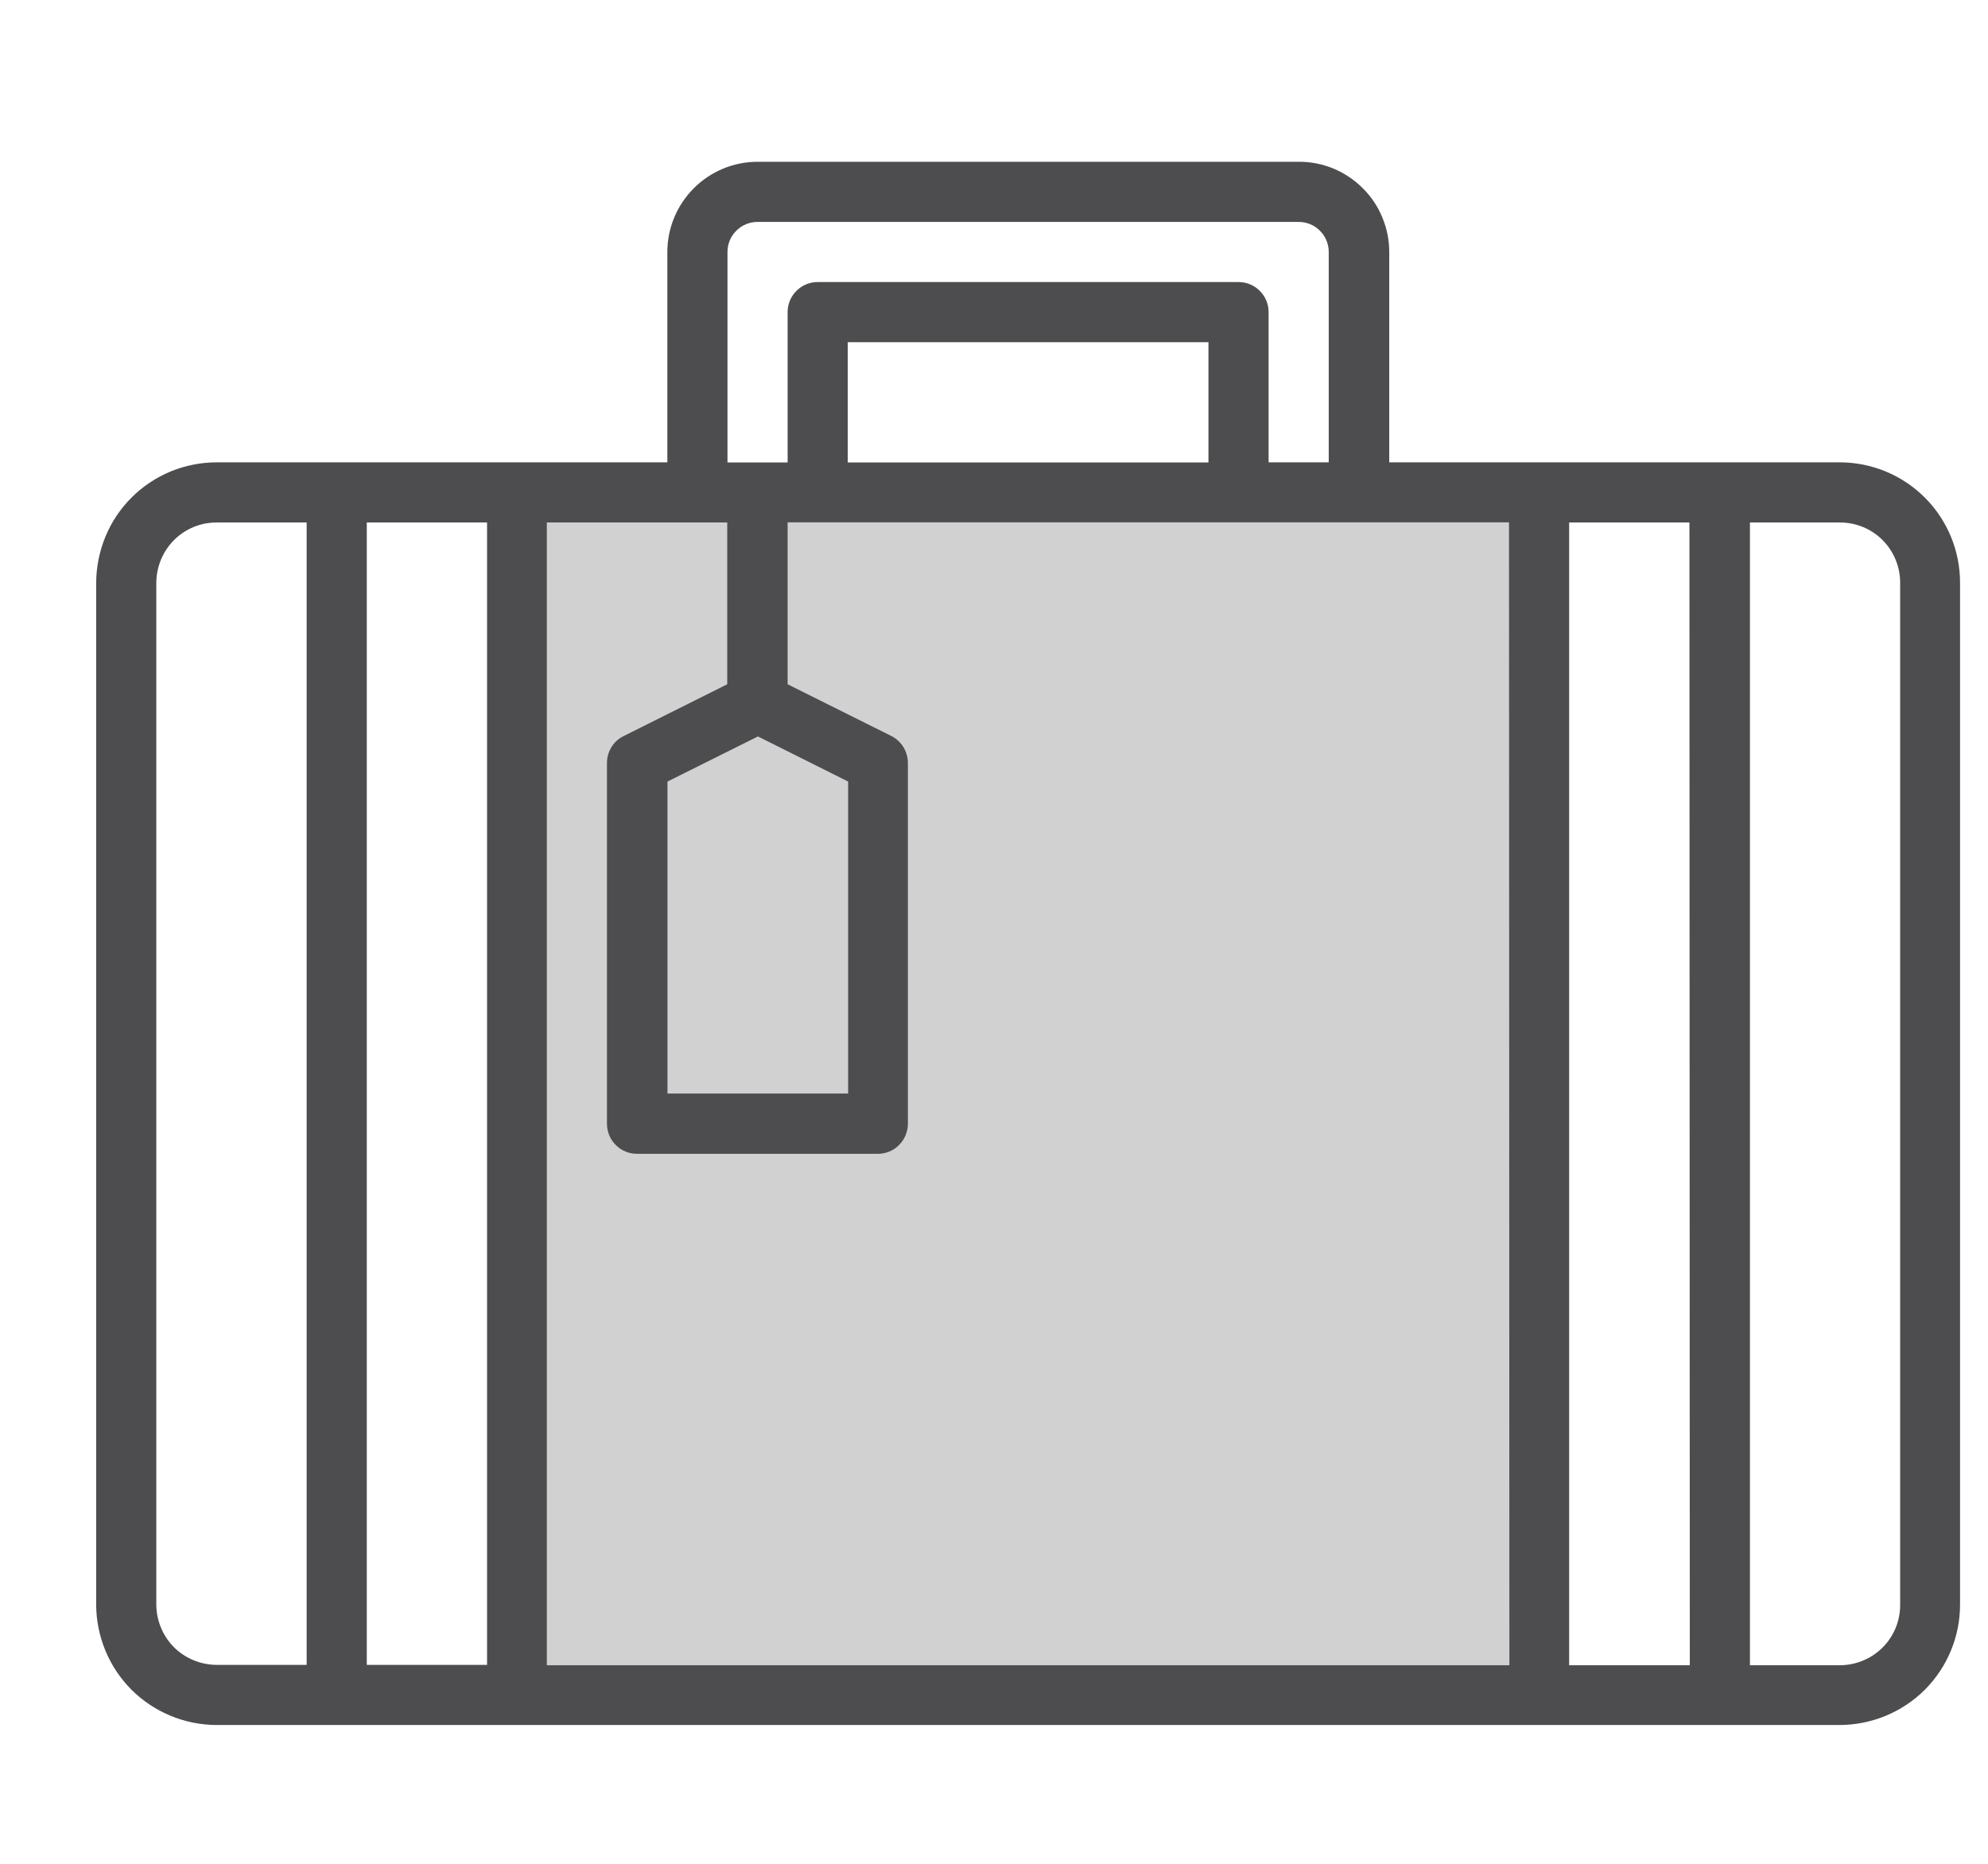
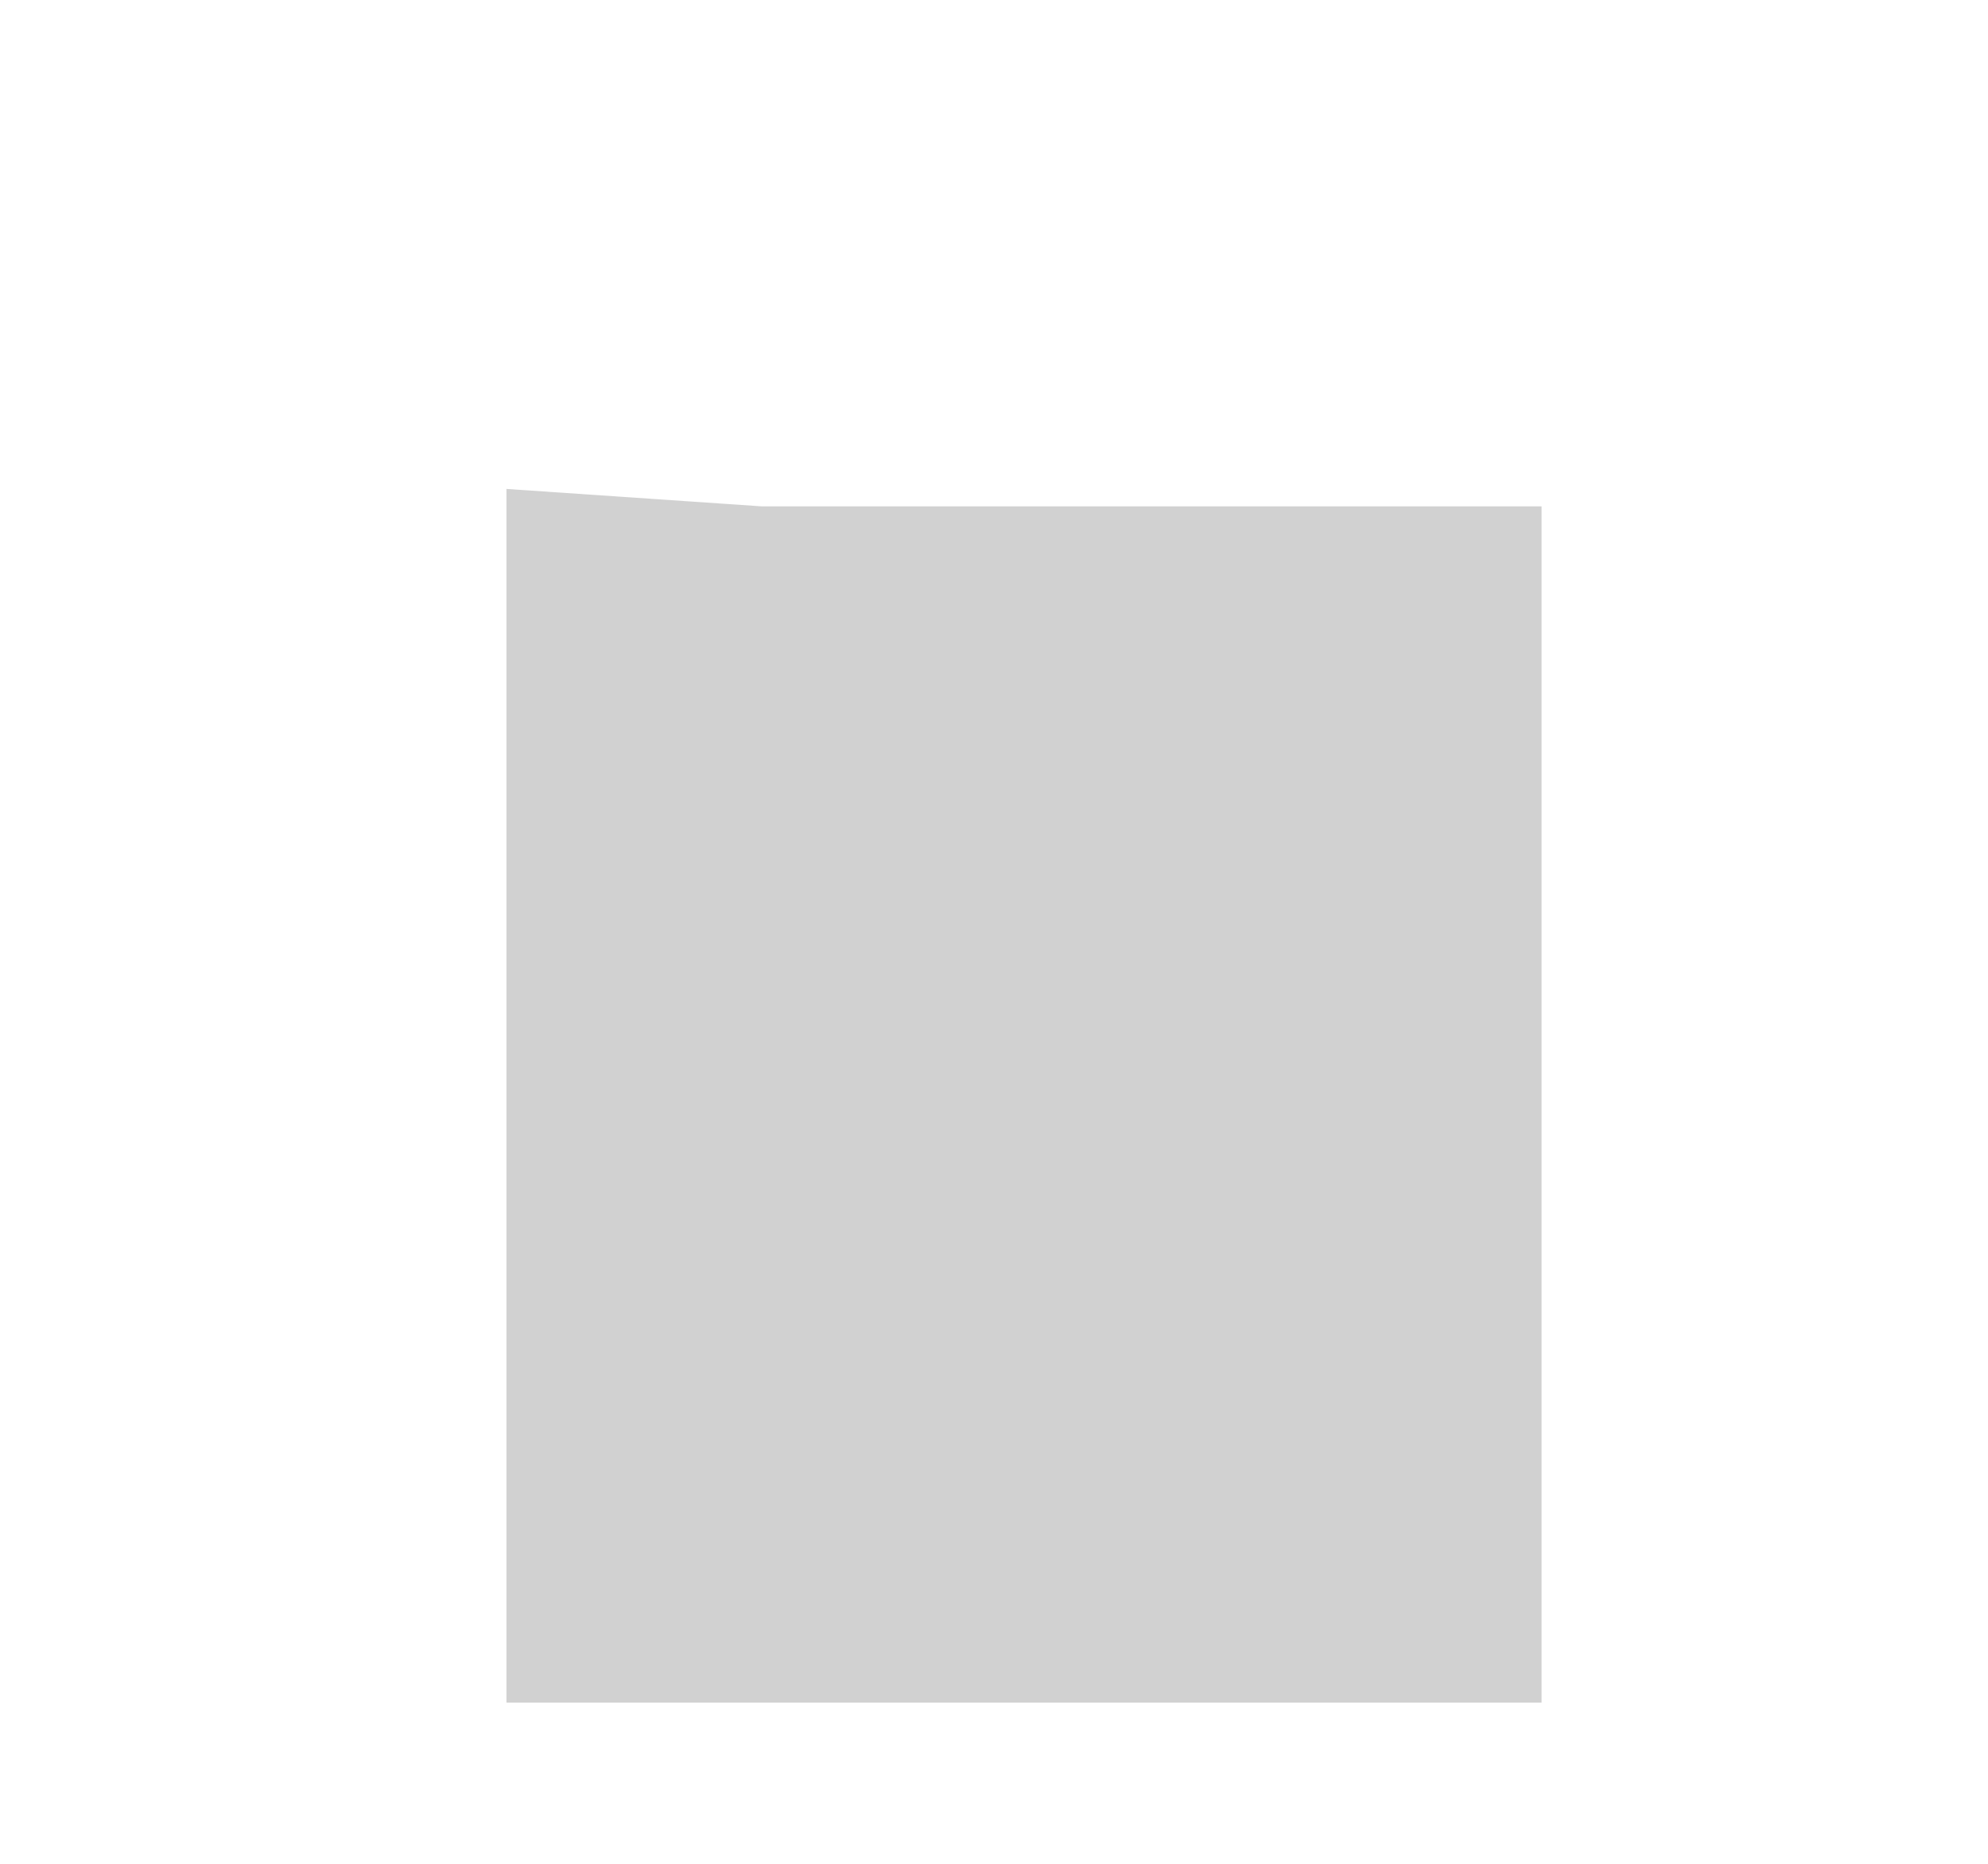
<svg xmlns="http://www.w3.org/2000/svg" width="16" height="15" viewBox="0 0 16 15" fill="none">
  <g clip-path="url(#clip0_1_13624)">
    <g clip-path="url(#clip1_1_13624)">
      <g clip-path="url(#clip2_1_13624)">
        <path d="M6.128 4.075H12.407V13.703H4.076V3.935L6.128 4.075Z" fill="#D1D1D1" />
-         <path d="M14.807 3.721H11.181V2.028C11.181 1.932 11.162 1.838 11.125 1.749C11.089 1.661 11.035 1.581 10.967 1.514C10.899 1.446 10.819 1.393 10.731 1.356C10.642 1.32 10.548 1.301 10.452 1.302H6.097C5.904 1.302 5.72 1.379 5.584 1.515C5.448 1.651 5.371 1.835 5.371 2.028V3.721H1.745C1.617 3.721 1.491 3.746 1.374 3.794C1.256 3.843 1.149 3.914 1.059 4.004C0.969 4.094 0.897 4.201 0.849 4.318C0.8 4.436 0.775 4.562 0.774 4.689V12.915C0.775 13.171 0.877 13.417 1.058 13.599C1.24 13.78 1.486 13.882 1.742 13.883H14.807C15.064 13.882 15.31 13.78 15.492 13.599C15.673 13.417 15.775 13.171 15.775 12.915V4.689C15.775 4.432 15.673 4.186 15.492 4.005C15.31 3.823 15.064 3.721 14.807 3.721ZM2.468 13.399H1.742C1.614 13.398 1.491 13.347 1.4 13.257C1.31 13.166 1.259 13.043 1.258 12.915V4.689C1.259 4.561 1.31 4.438 1.4 4.347C1.491 4.256 1.614 4.205 1.742 4.205H2.468L2.468 13.399ZM3.92 13.399H2.952V4.205H3.92V13.399ZM5.855 2.028C5.855 1.964 5.88 1.902 5.926 1.857C5.971 1.811 6.033 1.786 6.097 1.786H10.452C10.516 1.786 10.578 1.811 10.623 1.857C10.669 1.902 10.694 1.964 10.694 2.028V3.721H10.21V2.512C10.21 2.448 10.185 2.386 10.139 2.341C10.094 2.295 10.032 2.27 9.968 2.27H6.581C6.517 2.27 6.455 2.295 6.41 2.341C6.364 2.386 6.339 2.448 6.339 2.512V3.722H5.855V2.028ZM9.726 2.754V3.722H6.823V2.754H9.726ZM6.1 5.927L6.826 6.29V8.801H5.372V6.29L6.1 5.927ZM12.148 13.402H4.401V4.205H5.853V5.507L5.019 5.924C4.978 5.944 4.944 5.975 4.921 6.013C4.897 6.052 4.885 6.096 4.885 6.141V9.044C4.885 9.108 4.91 9.17 4.956 9.215C5.001 9.261 5.063 9.286 5.127 9.286H7.065C7.129 9.286 7.191 9.261 7.236 9.215C7.281 9.17 7.307 9.108 7.307 9.044V6.14C7.307 6.095 7.294 6.051 7.271 6.013C7.247 5.974 7.213 5.943 7.173 5.923L6.339 5.507V4.204H12.145L12.148 13.402ZM13.6 13.402H12.629V4.205H13.597L13.6 13.402ZM15.293 12.918C15.293 13.046 15.242 13.169 15.152 13.259C15.061 13.35 14.938 13.401 14.809 13.402H14.084V4.205H14.809C14.938 4.205 15.061 4.256 15.152 4.347C15.242 4.438 15.293 4.561 15.293 4.689V12.918Z" fill="#4D4D4F" />
      </g>
    </g>
  </g>
  <defs>
    <clipPath id="clip0_1_13624">
      <rect width="15" height="14" fill="white" transform="translate(0.774 0.592)" />
    </clipPath>
    <clipPath id="clip1_1_13624">
      <rect width="15" height="14" fill="white" transform="translate(0.774 0.592)" />
    </clipPath>
    <clipPath id="clip2_1_13624">
      <rect width="15" height="12.581" fill="white" transform="translate(0.774 1.302)" />
    </clipPath>
  </defs>
</svg>